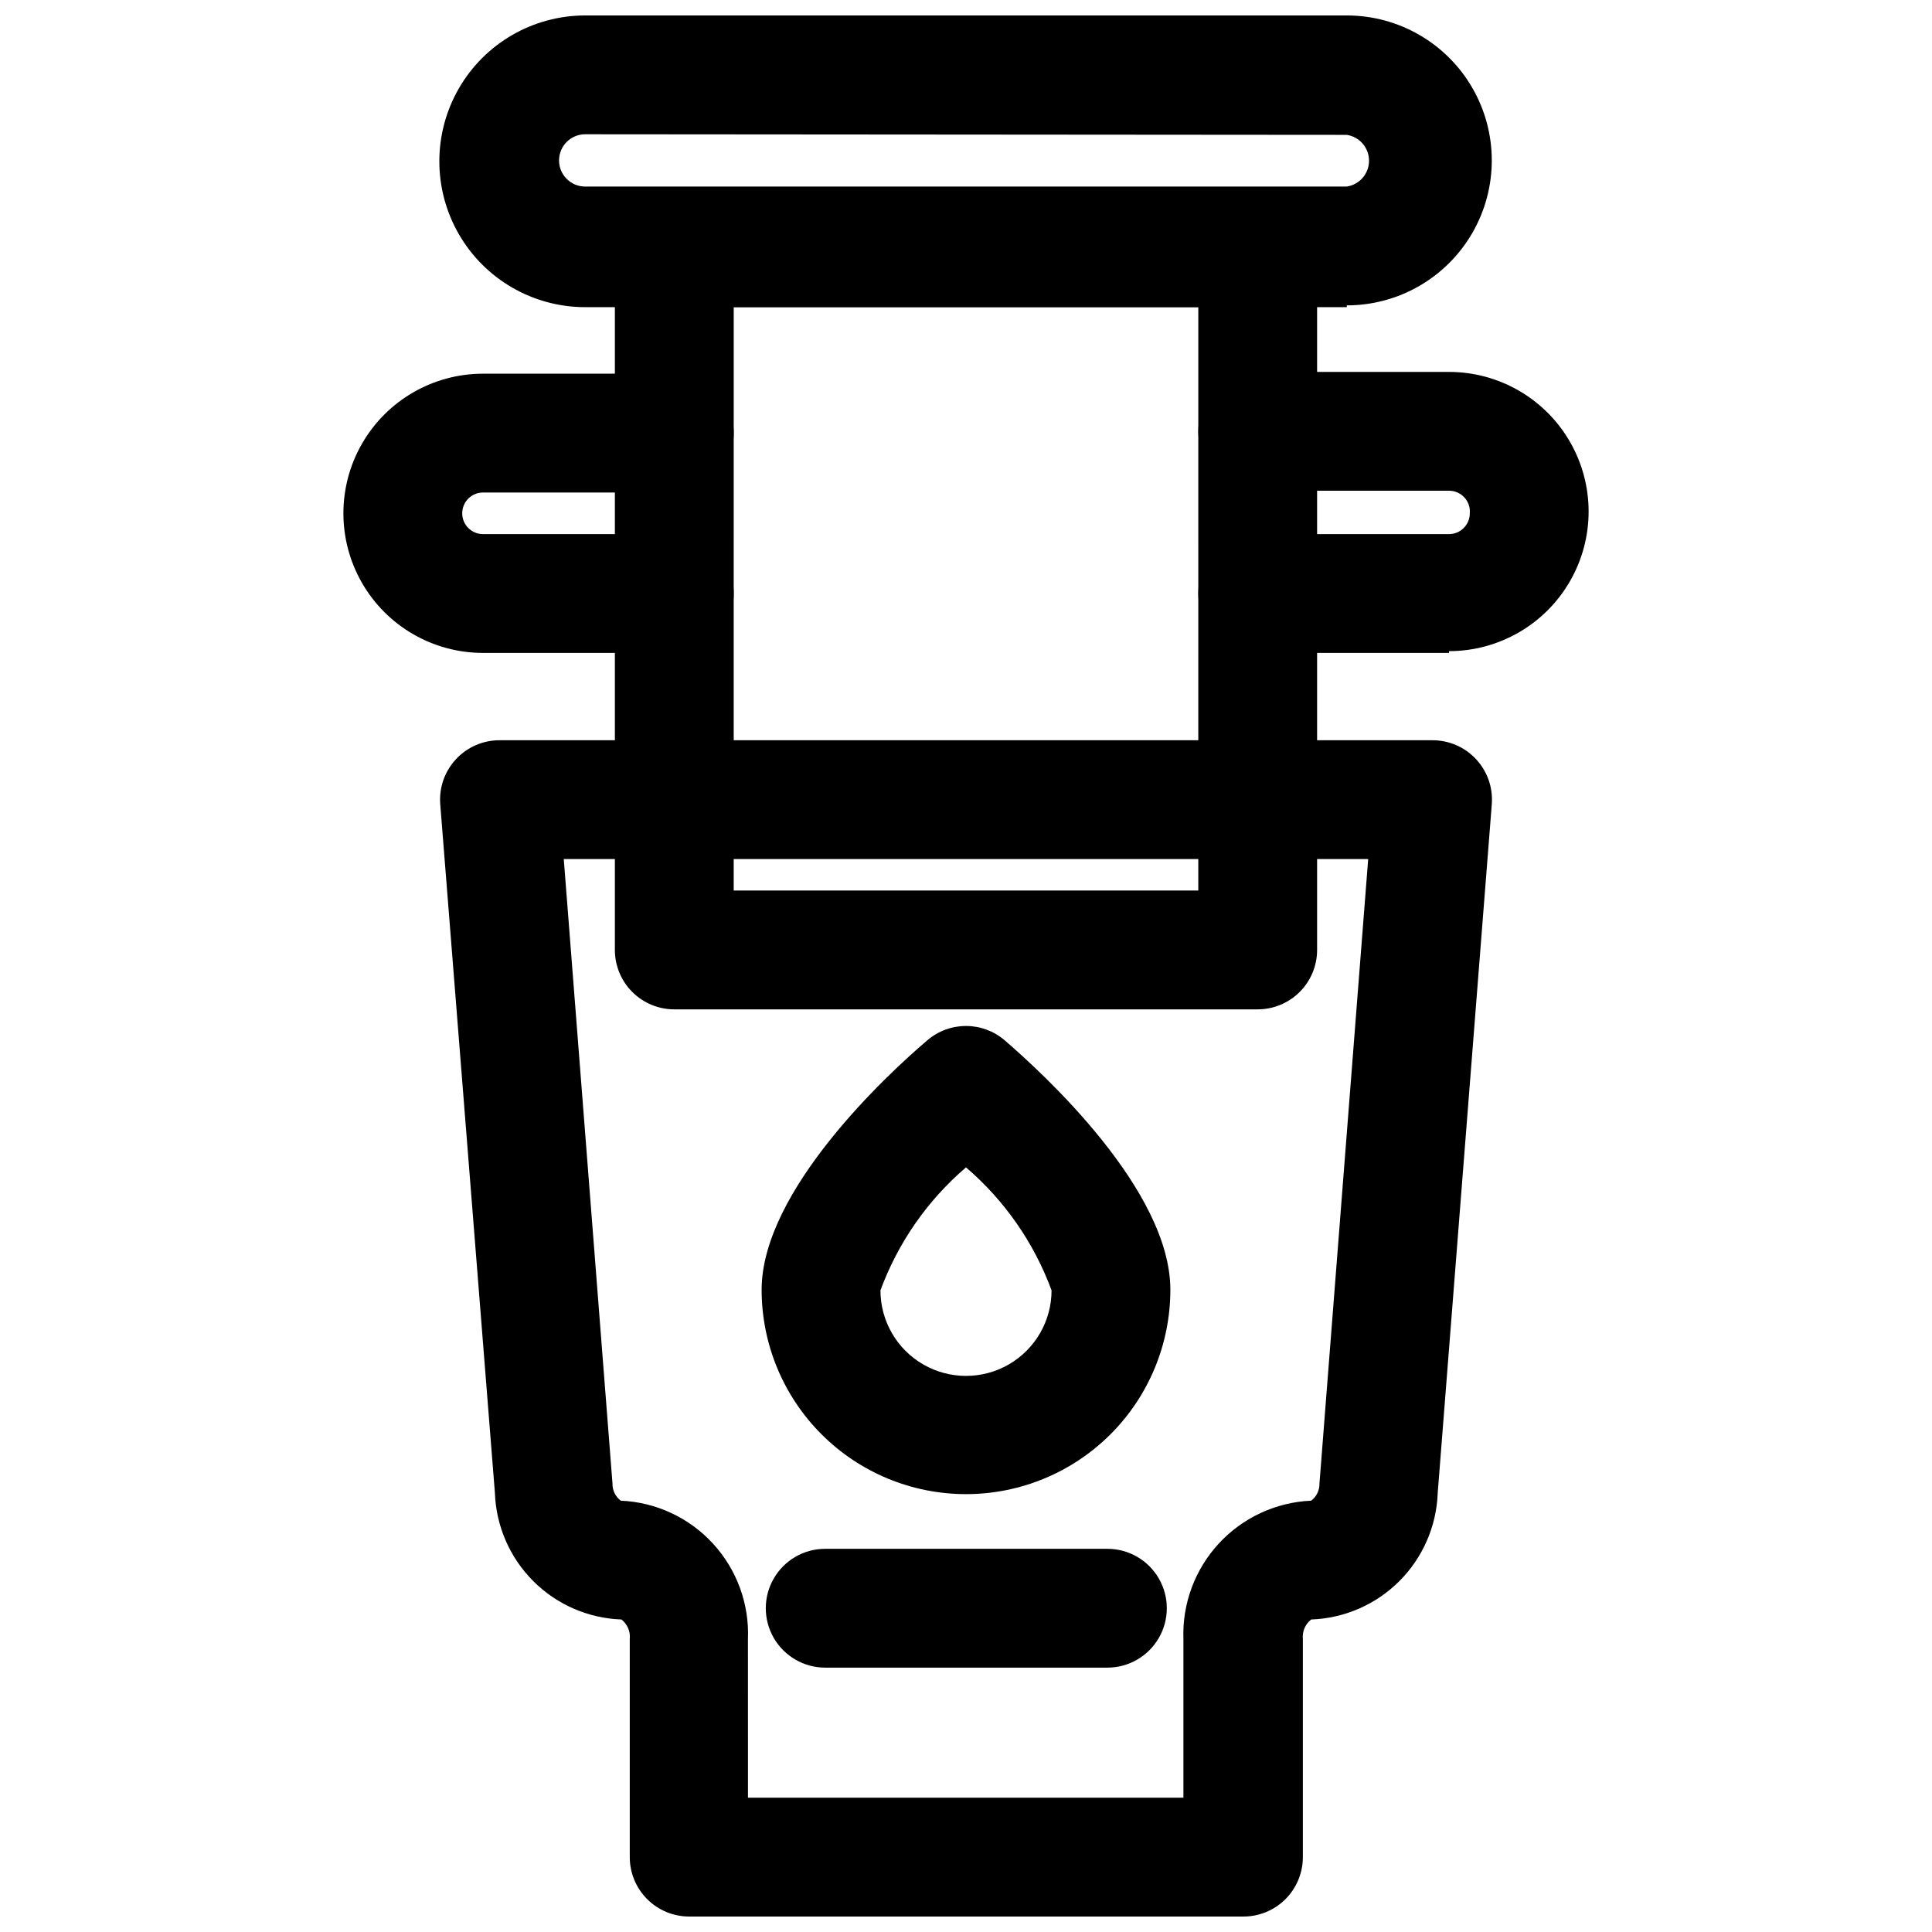
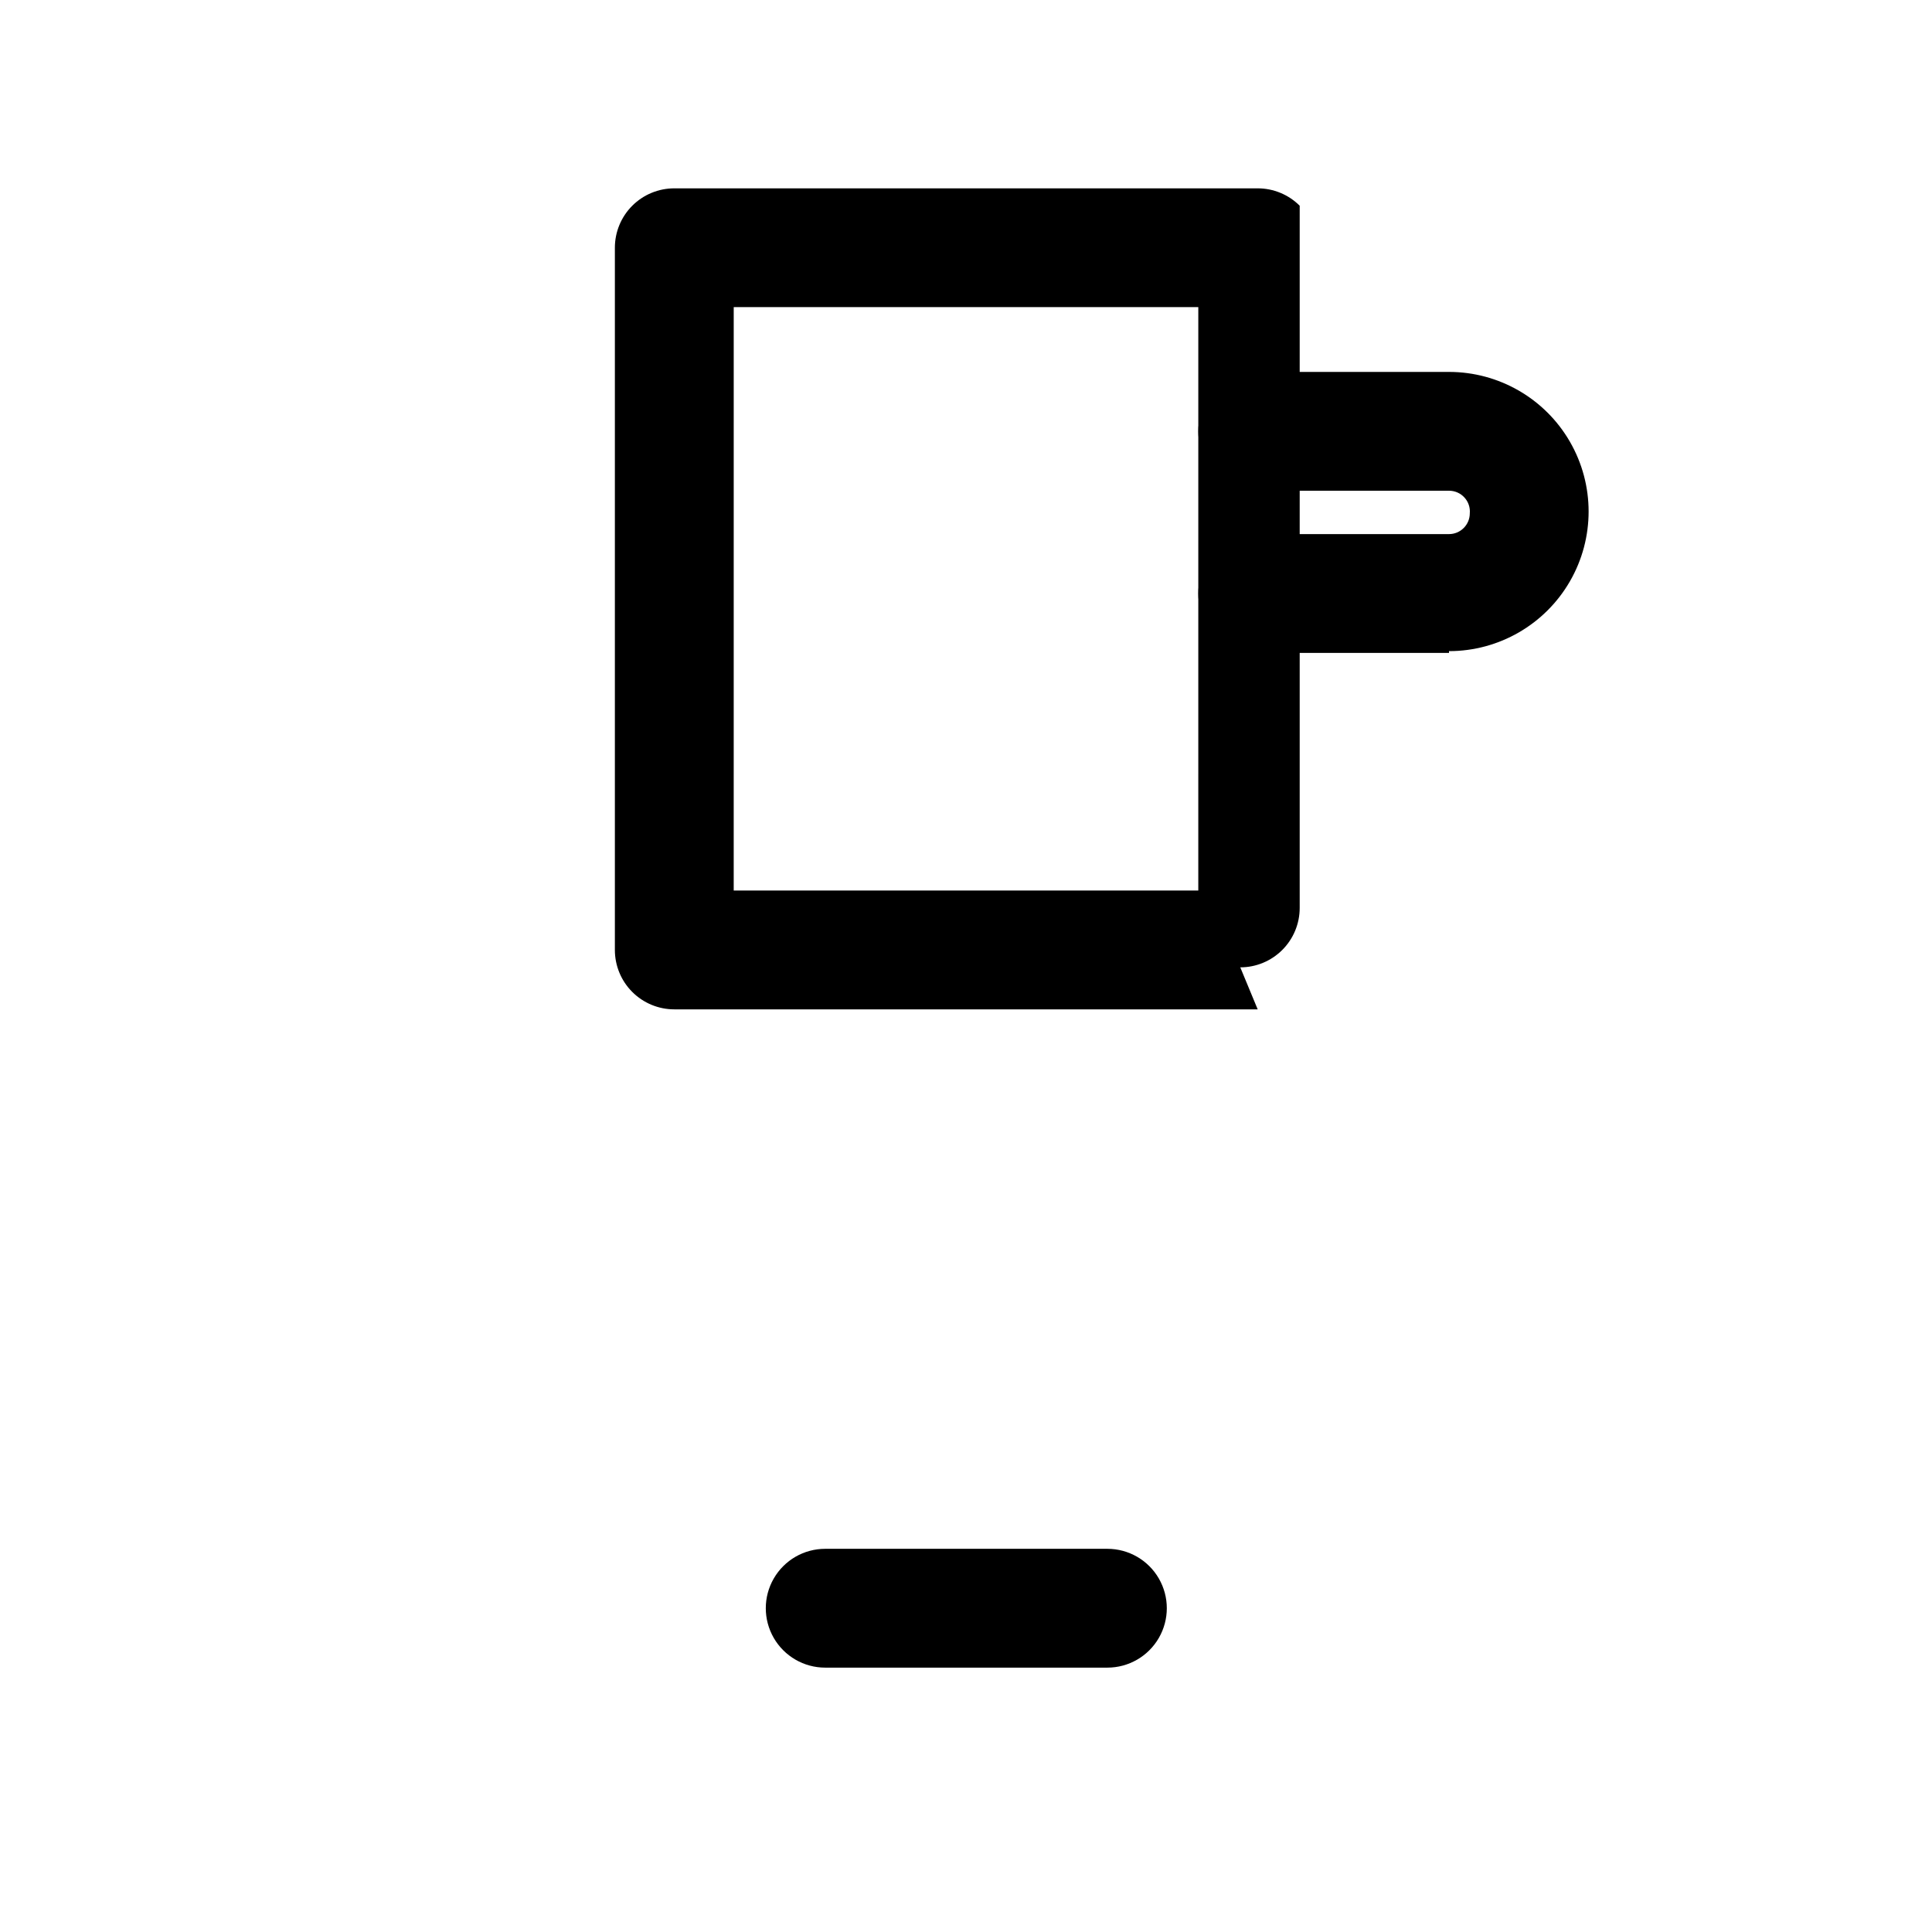
<svg xmlns="http://www.w3.org/2000/svg" width="800px" height="800px" version="1.1" viewBox="144 144 512 512">
  <defs>
    <clipPath id="b">
-       <path d="m260 148.09h280v77.906h-280z" />
-     </clipPath>
+       </clipPath>
    <clipPath id="a">
-       <path d="m260 340h280v311.9h-280z" />
-     </clipPath>
+       </clipPath>
  </defs>
-   <path d="m477.3 411.49h-154.61c-4.176 0-8.18-1.66-11.133-4.613-2.953-2.949-4.609-6.957-4.609-11.133v-186.09c0-4.176 1.656-8.18 4.609-11.133s6.957-4.609 11.133-4.609h154.61c4.176 0 8.18 1.656 11.133 4.609s4.613 6.957 4.613 11.133v186.09c0 4.176-1.66 8.184-4.613 11.133-2.953 2.953-6.957 4.613-11.133 4.613zm-138.86-31.488h123.12l0.004-154.61h-123.12z" />
+   <path d="m477.3 411.49h-154.61c-4.176 0-8.18-1.66-11.133-4.613-2.953-2.949-4.609-6.957-4.609-11.133v-186.09c0-4.176 1.656-8.18 4.609-11.133s6.957-4.609 11.133-4.609h154.61c4.176 0 8.18 1.656 11.133 4.609v186.09c0 4.176-1.66 8.184-4.613 11.133-2.953 2.953-6.957 4.613-11.133 4.613zm-138.86-31.488h123.12l0.004-154.61h-123.12z" />
  <path d="m528 317.03h-50.695c-5.625 0-10.82-3-13.633-7.871s-2.812-10.875 0-15.746 8.008-7.871 13.633-7.871h50.695c3.043 0 5.512-2.469 5.512-5.512 0.133-1.539-0.387-3.066-1.438-4.203-1.047-1.141-2.527-1.785-4.074-1.777h-50.695c-5.625 0-10.82-3-13.633-7.871-2.812-4.871-2.812-10.875 0-15.746 2.812-4.871 8.008-7.871 13.633-7.871h50.695c13.219 0 25.434 7.051 32.043 18.5 6.609 11.445 6.609 25.551 0 36.996-6.609 11.449-18.824 18.5-32.043 18.5z" />
-   <path d="m322.7 317.03h-50.695c-13.219 0-25.434-7.051-32.043-18.5-6.609-11.445-6.609-25.551 0-36.996 6.609-11.449 18.824-18.5 32.043-18.5h50.695c5.625 0 10.824 3 13.633 7.871 2.812 4.871 2.812 10.871 0 15.742-2.809 4.875-8.008 7.875-13.633 7.875h-50.695c-3.043 0-5.512 2.465-5.512 5.508 0 3.043 2.469 5.512 5.512 5.512h50.695c5.625 0 10.824 3 13.633 7.871 2.812 4.871 2.812 10.875 0 15.746-2.809 4.871-8.008 7.871-13.633 7.871z" />
  <g clip-path="url(#b)">
-     <path d="m500.92 225.4h-201.84c-13.809 0-26.566-7.367-33.473-19.328-6.902-11.957-6.902-26.691 0-38.652 6.906-11.957 19.664-19.324 33.473-19.324h201.84c13.723 0 26.406 7.32 33.27 19.207s6.863 26.531 0 38.418c-6.863 11.883-19.547 19.207-33.27 19.207zm-201.84-45.816c-3.824 0-6.926 3.102-6.926 6.926 0 3.828 3.102 6.93 6.926 6.93h201.84c3.383-0.516 5.887-3.426 5.887-6.848 0-3.426-2.504-6.336-5.887-6.852z" />
-   </g>
+     </g>
  <g clip-path="url(#a)">
    <path d="m473.37 651.9h-146.73c-4.176 0-8.184-1.656-11.133-4.609-2.953-2.953-4.613-6.957-4.613-11.133v-57.781c0.211-1.996-0.625-3.961-2.203-5.195-8.793-0.312-17.145-3.945-23.367-10.168s-9.855-14.574-10.168-23.367l-14.484-182.47c-0.352-4.391 1.148-8.727 4.141-11.957 2.992-3.231 7.199-5.062 11.602-5.047h247.18c4.402-0.016 8.609 1.816 11.602 5.047 2.992 3.231 4.496 7.566 4.141 11.957l-14.328 182.47h0.004c-0.316 8.793-3.949 17.145-10.172 23.367-6.223 6.223-14.57 9.855-23.363 10.168-1.582 1.234-2.414 3.199-2.207 5.195v57.781c0 4.203-1.68 8.23-4.664 11.188-2.988 2.957-7.031 4.598-11.234 4.555zm-131.15-31.488h115.4v-42.035c-0.34-9.344 3.027-18.445 9.367-25.316 6.34-6.871 15.141-10.957 24.484-11.367 1.43-1.074 2.254-2.777 2.203-4.566l12.91-165.47h-213.18l12.91 165.47c-0.051 1.789 0.773 3.492 2.207 4.566 9.328 0.41 18.113 4.5 24.426 11.375 6.316 6.879 9.648 15.98 9.266 25.309z" />
  </g>
  <path d="m437.47 585.94h-74.785c-5.625 0-10.82-3.004-13.633-7.875s-2.812-10.871 0-15.742c2.812-4.871 8.008-7.871 13.633-7.871h74.785c5.625 0 10.824 3 13.637 7.871 2.812 4.871 2.812 10.871 0 15.742s-8.012 7.875-13.637 7.875z" />
-   <path d="m400 539.96c-14.367 0-28.141-5.707-38.297-15.863-10.156-10.16-15.863-23.934-15.863-38.297 0-26.293 33.535-57.309 43.926-66.125 2.852-2.441 6.481-3.781 10.234-3.781 3.75 0 7.379 1.34 10.23 3.781 10.234 8.816 43.926 39.676 43.926 66.125 0 14.363-5.703 28.137-15.859 38.297-10.16 10.156-23.934 15.863-38.297 15.863zm0-86.594c-10.219 8.746-18.023 19.969-22.672 32.59 0 8.102 4.32 15.586 11.336 19.633 7.012 4.051 15.656 4.051 22.672 0 7.012-4.047 11.336-11.531 11.336-19.633-4.652-12.621-12.457-23.844-22.672-32.59z" />
</svg>